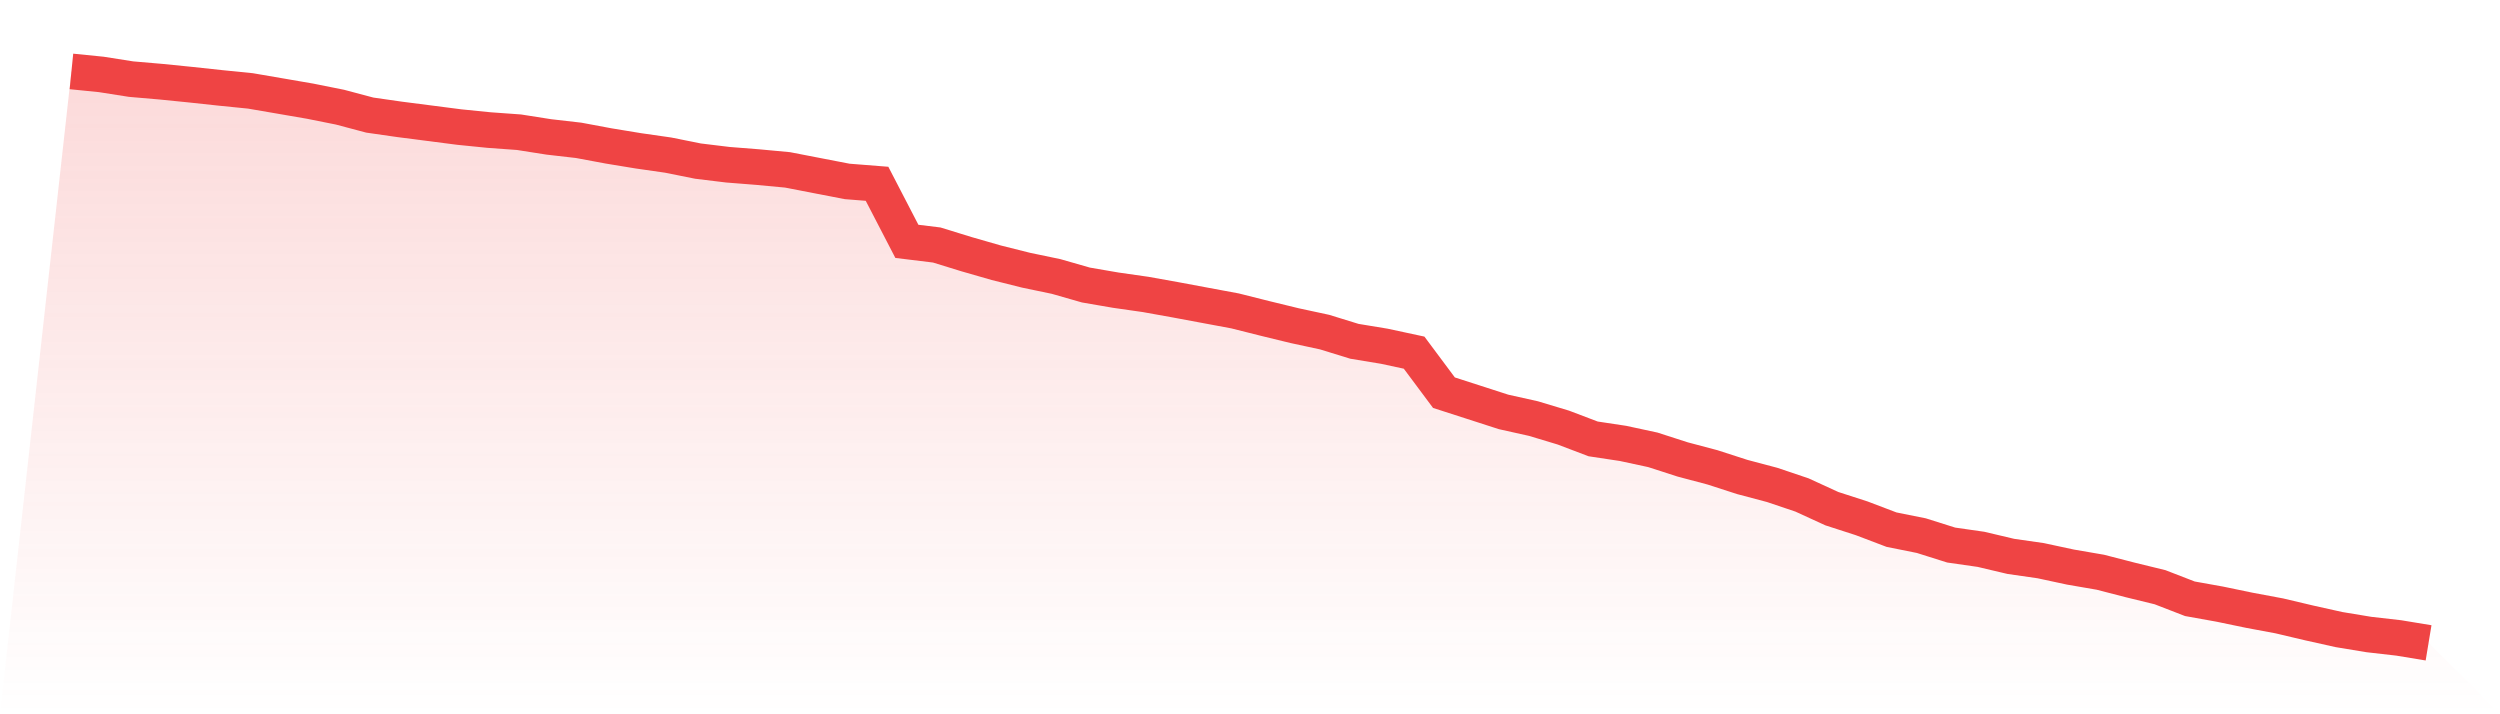
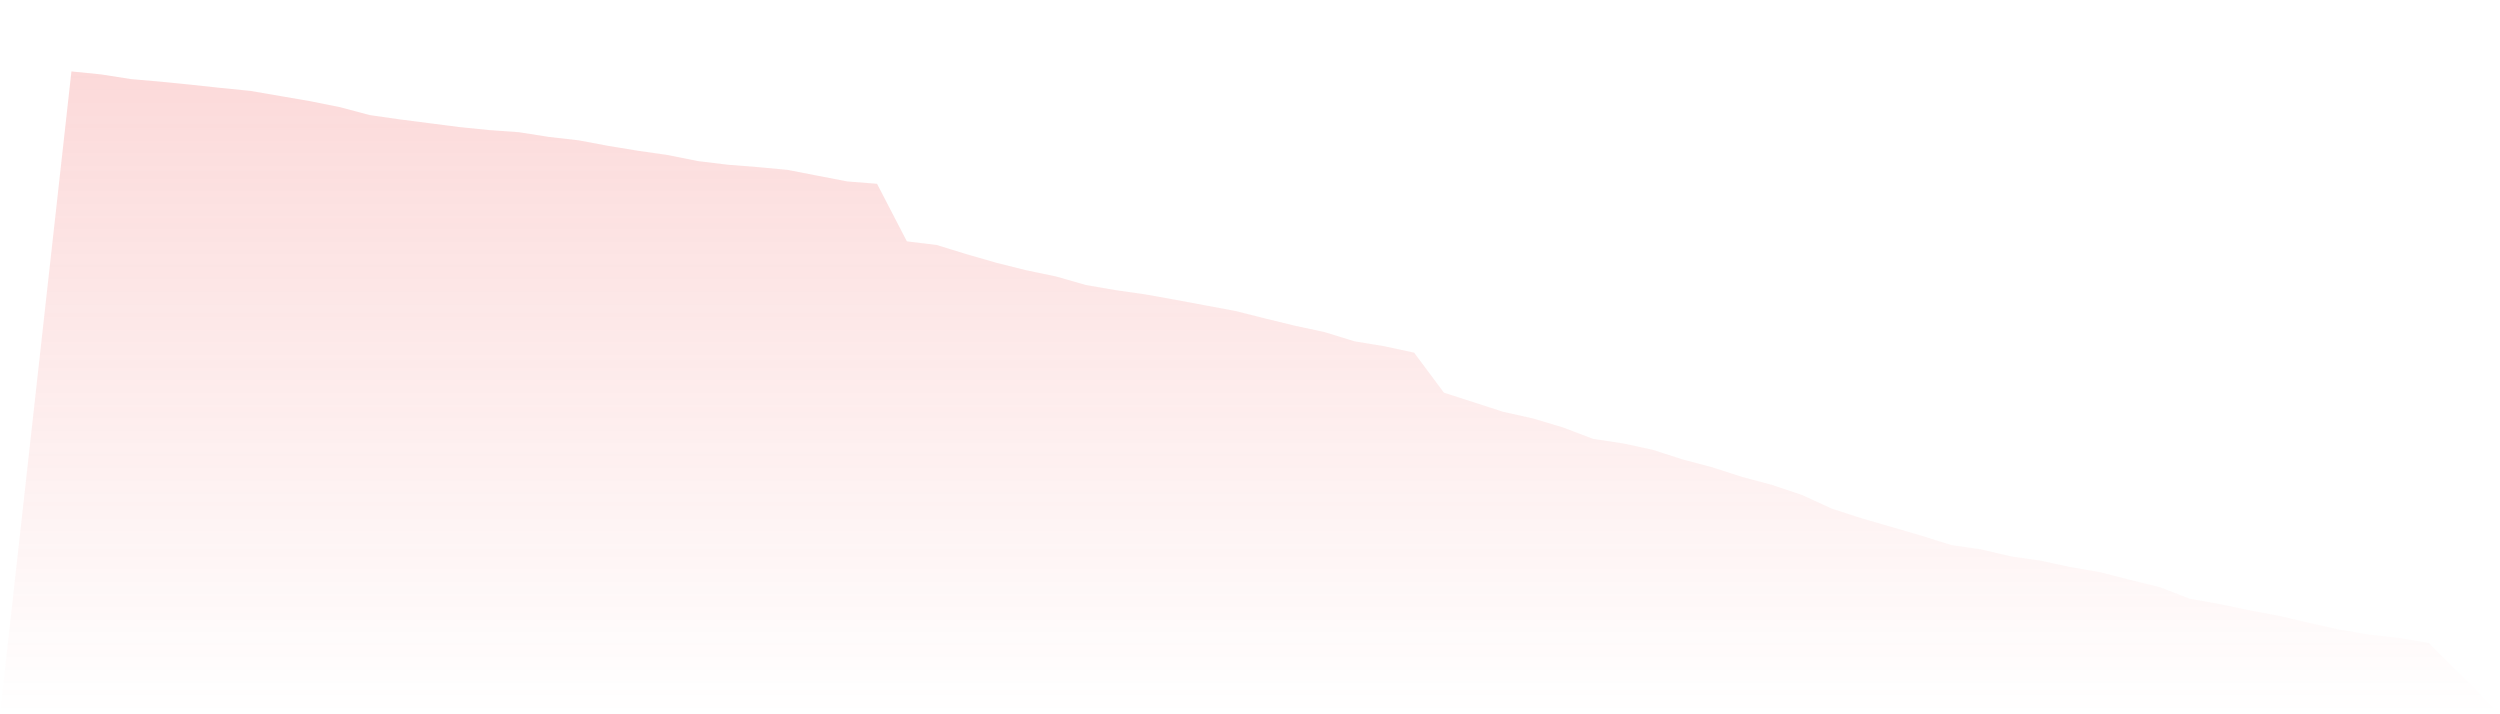
<svg xmlns="http://www.w3.org/2000/svg" viewBox="0 0 140 40">
  <defs>
    <linearGradient id="gradient" x1="0" x2="0" y1="0" y2="1">
      <stop offset="0%" stop-color="#ef4444" stop-opacity="0.2" />
      <stop offset="100%" stop-color="#ef4444" stop-opacity="0" />
    </linearGradient>
  </defs>
-   <path d="M4,4 L4,4 L5.671,4.168 L7.342,4.431 L9.013,4.575 L10.684,4.743 L12.354,4.923 L14.025,5.091 L15.696,5.378 L17.367,5.666 L19.038,6.001 L20.709,6.445 L22.38,6.685 L24.051,6.9 L25.722,7.116 L27.392,7.284 L29.063,7.404 L30.734,7.667 L32.405,7.859 L34.076,8.171 L35.747,8.446 L37.418,8.686 L39.089,9.022 L40.759,9.225 L42.43,9.357 L44.101,9.513 L45.772,9.837 L47.443,10.16 L49.114,10.292 L50.785,13.516 L52.456,13.72 L54.127,14.235 L55.797,14.715 L57.468,15.134 L59.139,15.482 L60.81,15.961 L62.481,16.249 L64.152,16.488 L65.823,16.788 L67.494,17.1 L69.165,17.411 L70.835,17.831 L72.506,18.238 L74.177,18.598 L75.848,19.113 L77.519,19.389 L79.19,19.748 L80.861,21.99 L82.532,22.529 L84.203,23.068 L85.873,23.44 L87.544,23.943 L89.215,24.578 L90.886,24.83 L92.557,25.19 L94.228,25.729 L95.899,26.172 L97.57,26.712 L99.24,27.155 L100.911,27.718 L102.582,28.485 L104.253,29.025 L105.924,29.66 L107.595,29.996 L109.266,30.523 L110.937,30.763 L112.608,31.158 L114.278,31.398 L115.949,31.757 L117.62,32.045 L119.291,32.476 L120.962,32.884 L122.633,33.531 L124.304,33.831 L125.975,34.178 L127.646,34.49 L129.316,34.885 L130.987,35.257 L132.658,35.533 L134.329,35.724 L136,36 L140,40 L0,40 z" fill="url(#gradient)" />
-   <path d="M4,4 L4,4 L5.671,4.168 L7.342,4.431 L9.013,4.575 L10.684,4.743 L12.354,4.923 L14.025,5.091 L15.696,5.378 L17.367,5.666 L19.038,6.001 L20.709,6.445 L22.38,6.685 L24.051,6.9 L25.722,7.116 L27.392,7.284 L29.063,7.404 L30.734,7.667 L32.405,7.859 L34.076,8.171 L35.747,8.446 L37.418,8.686 L39.089,9.022 L40.759,9.225 L42.43,9.357 L44.101,9.513 L45.772,9.837 L47.443,10.16 L49.114,10.292 L50.785,13.516 L52.456,13.72 L54.127,14.235 L55.797,14.715 L57.468,15.134 L59.139,15.482 L60.81,15.961 L62.481,16.249 L64.152,16.488 L65.823,16.788 L67.494,17.1 L69.165,17.411 L70.835,17.831 L72.506,18.238 L74.177,18.598 L75.848,19.113 L77.519,19.389 L79.19,19.748 L80.861,21.99 L82.532,22.529 L84.203,23.068 L85.873,23.44 L87.544,23.943 L89.215,24.578 L90.886,24.83 L92.557,25.19 L94.228,25.729 L95.899,26.172 L97.57,26.712 L99.24,27.155 L100.911,27.718 L102.582,28.485 L104.253,29.025 L105.924,29.66 L107.595,29.996 L109.266,30.523 L110.937,30.763 L112.608,31.158 L114.278,31.398 L115.949,31.757 L117.62,32.045 L119.291,32.476 L120.962,32.884 L122.633,33.531 L124.304,33.831 L125.975,34.178 L127.646,34.49 L129.316,34.885 L130.987,35.257 L132.658,35.533 L134.329,35.724 L136,36" fill="none" stroke="#ef4444" stroke-width="2" />
+   <path d="M4,4 L4,4 L5.671,4.168 L7.342,4.431 L9.013,4.575 L10.684,4.743 L12.354,4.923 L14.025,5.091 L15.696,5.378 L17.367,5.666 L19.038,6.001 L20.709,6.445 L22.38,6.685 L24.051,6.9 L25.722,7.116 L27.392,7.284 L29.063,7.404 L30.734,7.667 L32.405,7.859 L34.076,8.171 L35.747,8.446 L37.418,8.686 L39.089,9.022 L40.759,9.225 L42.43,9.357 L44.101,9.513 L45.772,9.837 L47.443,10.16 L49.114,10.292 L50.785,13.516 L52.456,13.72 L54.127,14.235 L55.797,14.715 L57.468,15.134 L59.139,15.482 L60.81,15.961 L62.481,16.249 L64.152,16.488 L65.823,16.788 L67.494,17.1 L69.165,17.411 L70.835,17.831 L72.506,18.238 L74.177,18.598 L75.848,19.113 L77.519,19.389 L79.19,19.748 L80.861,21.99 L82.532,22.529 L84.203,23.068 L85.873,23.44 L87.544,23.943 L89.215,24.578 L90.886,24.83 L92.557,25.19 L94.228,25.729 L95.899,26.172 L97.57,26.712 L99.24,27.155 L100.911,27.718 L102.582,28.485 L104.253,29.025 L107.595,29.996 L109.266,30.523 L110.937,30.763 L112.608,31.158 L114.278,31.398 L115.949,31.757 L117.62,32.045 L119.291,32.476 L120.962,32.884 L122.633,33.531 L124.304,33.831 L125.975,34.178 L127.646,34.49 L129.316,34.885 L130.987,35.257 L132.658,35.533 L134.329,35.724 L136,36 L140,40 L0,40 z" fill="url(#gradient)" />
</svg>